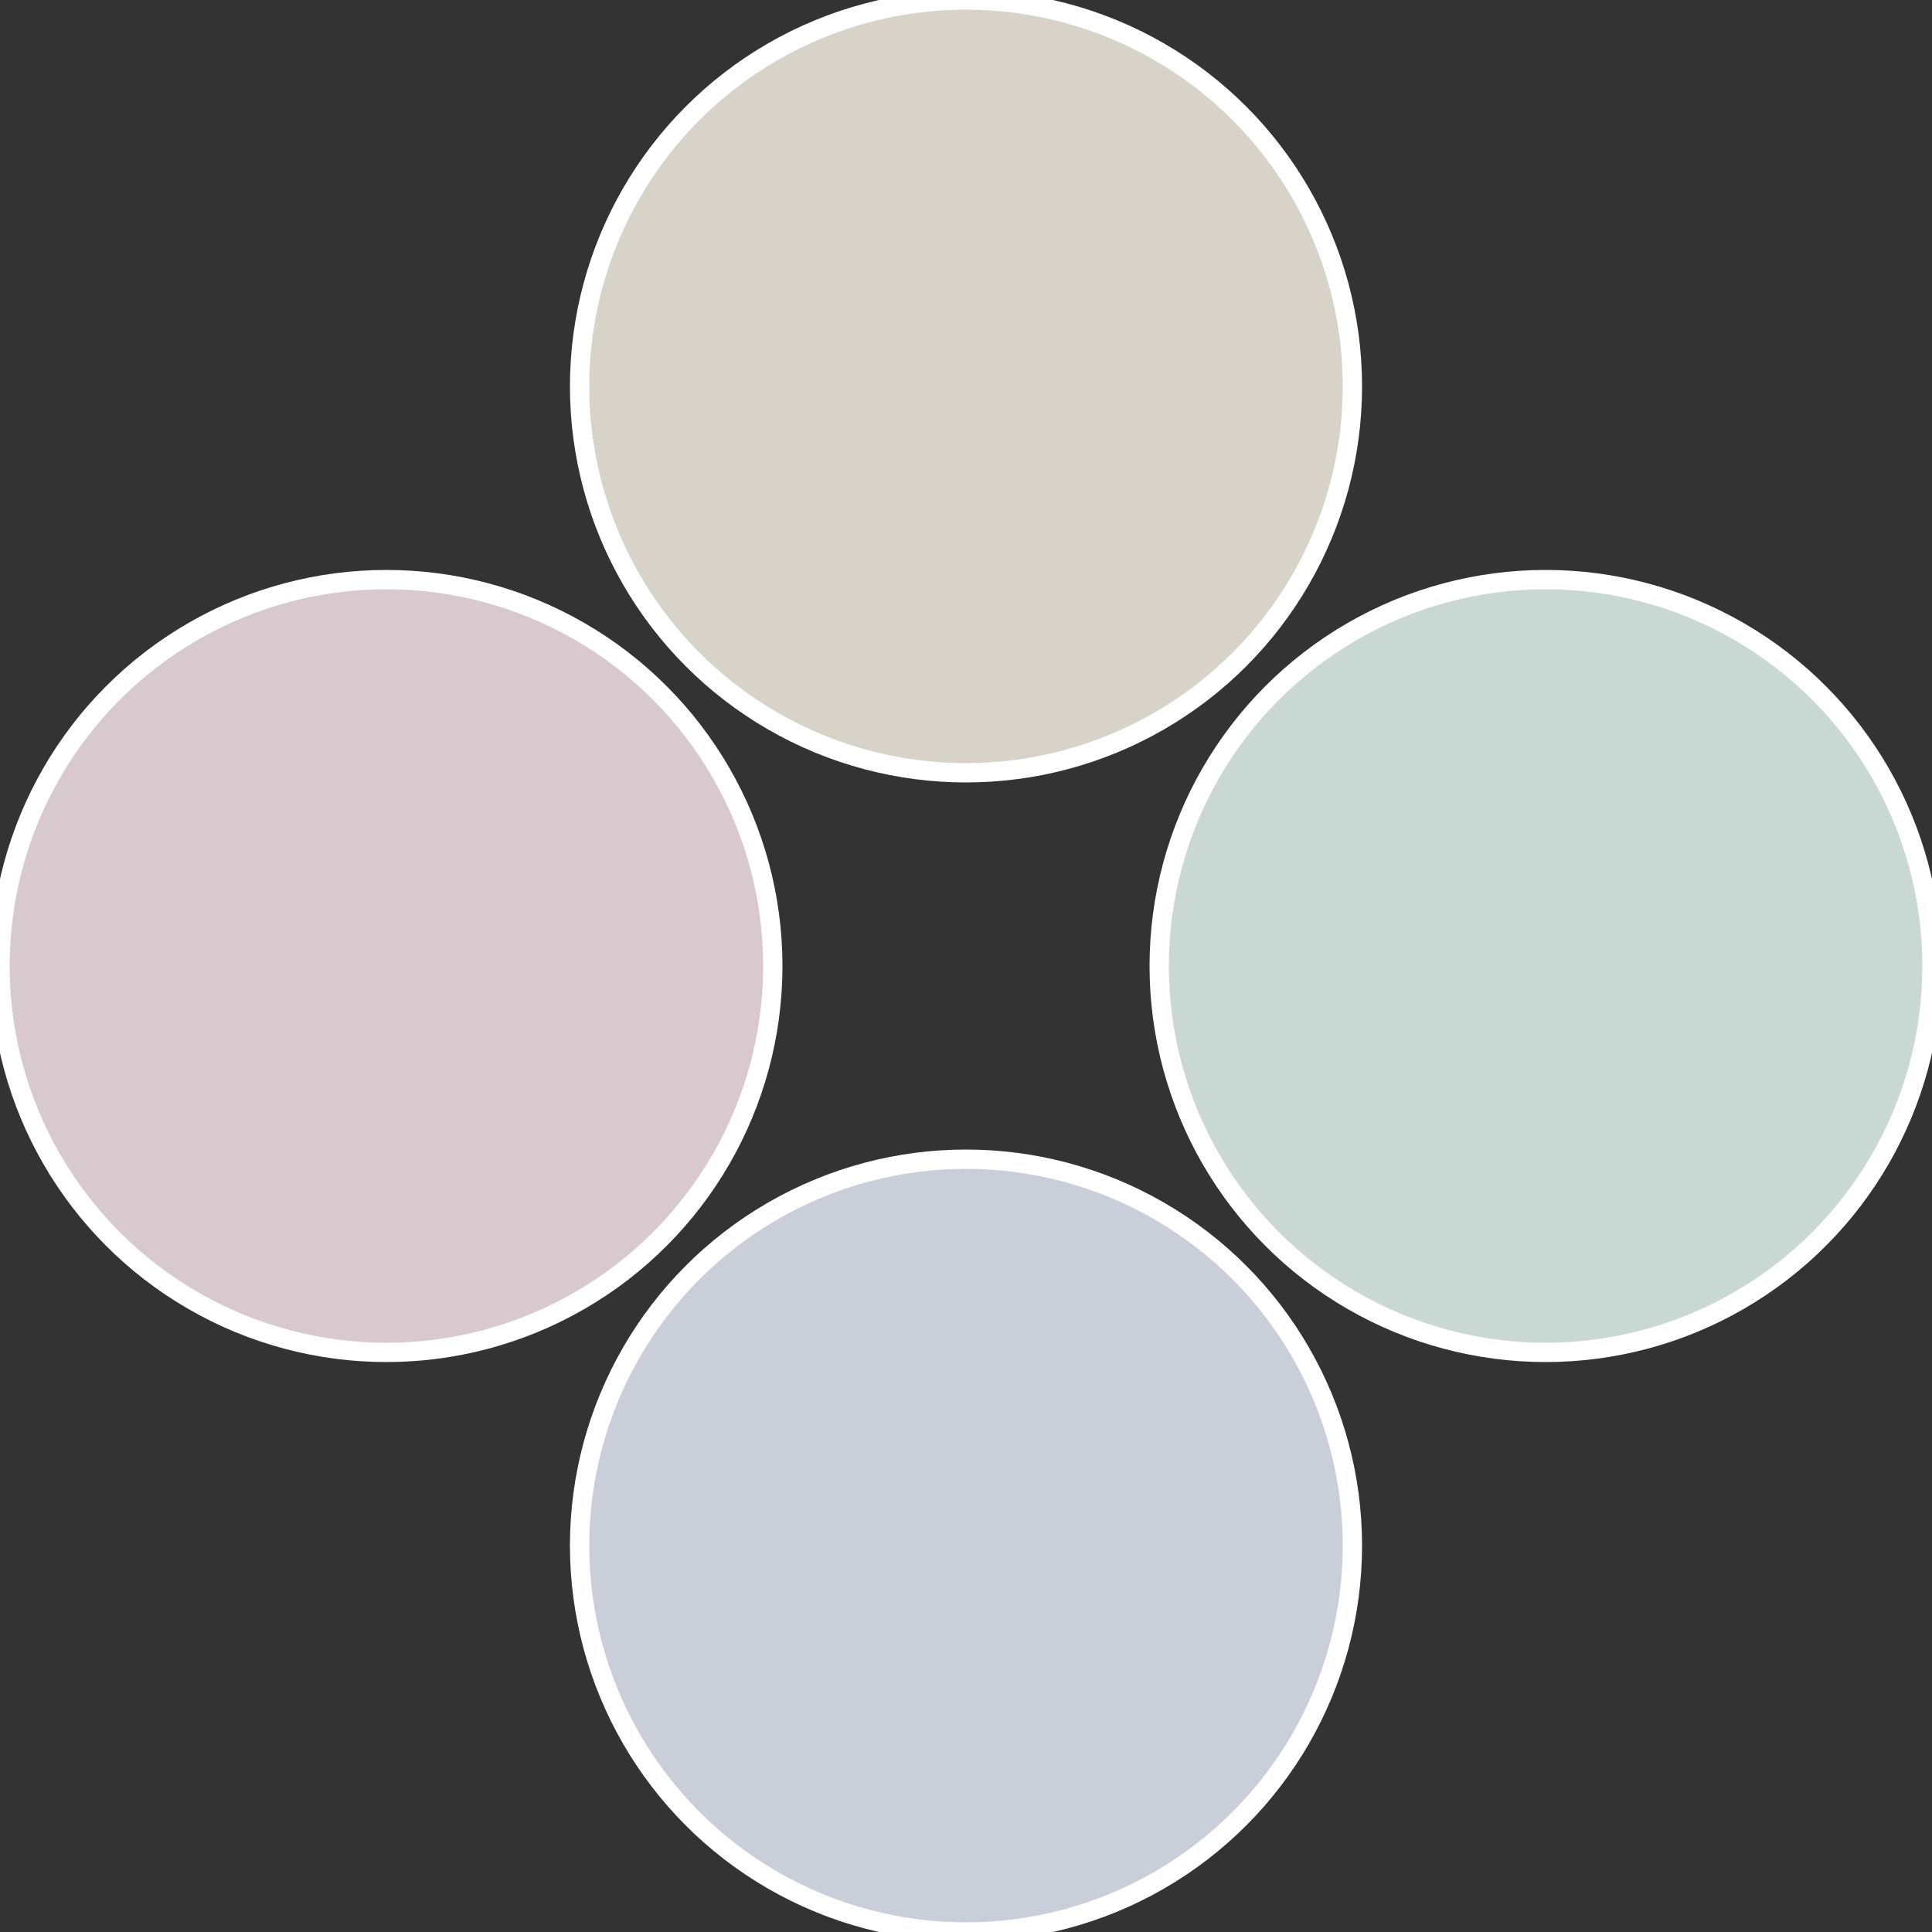
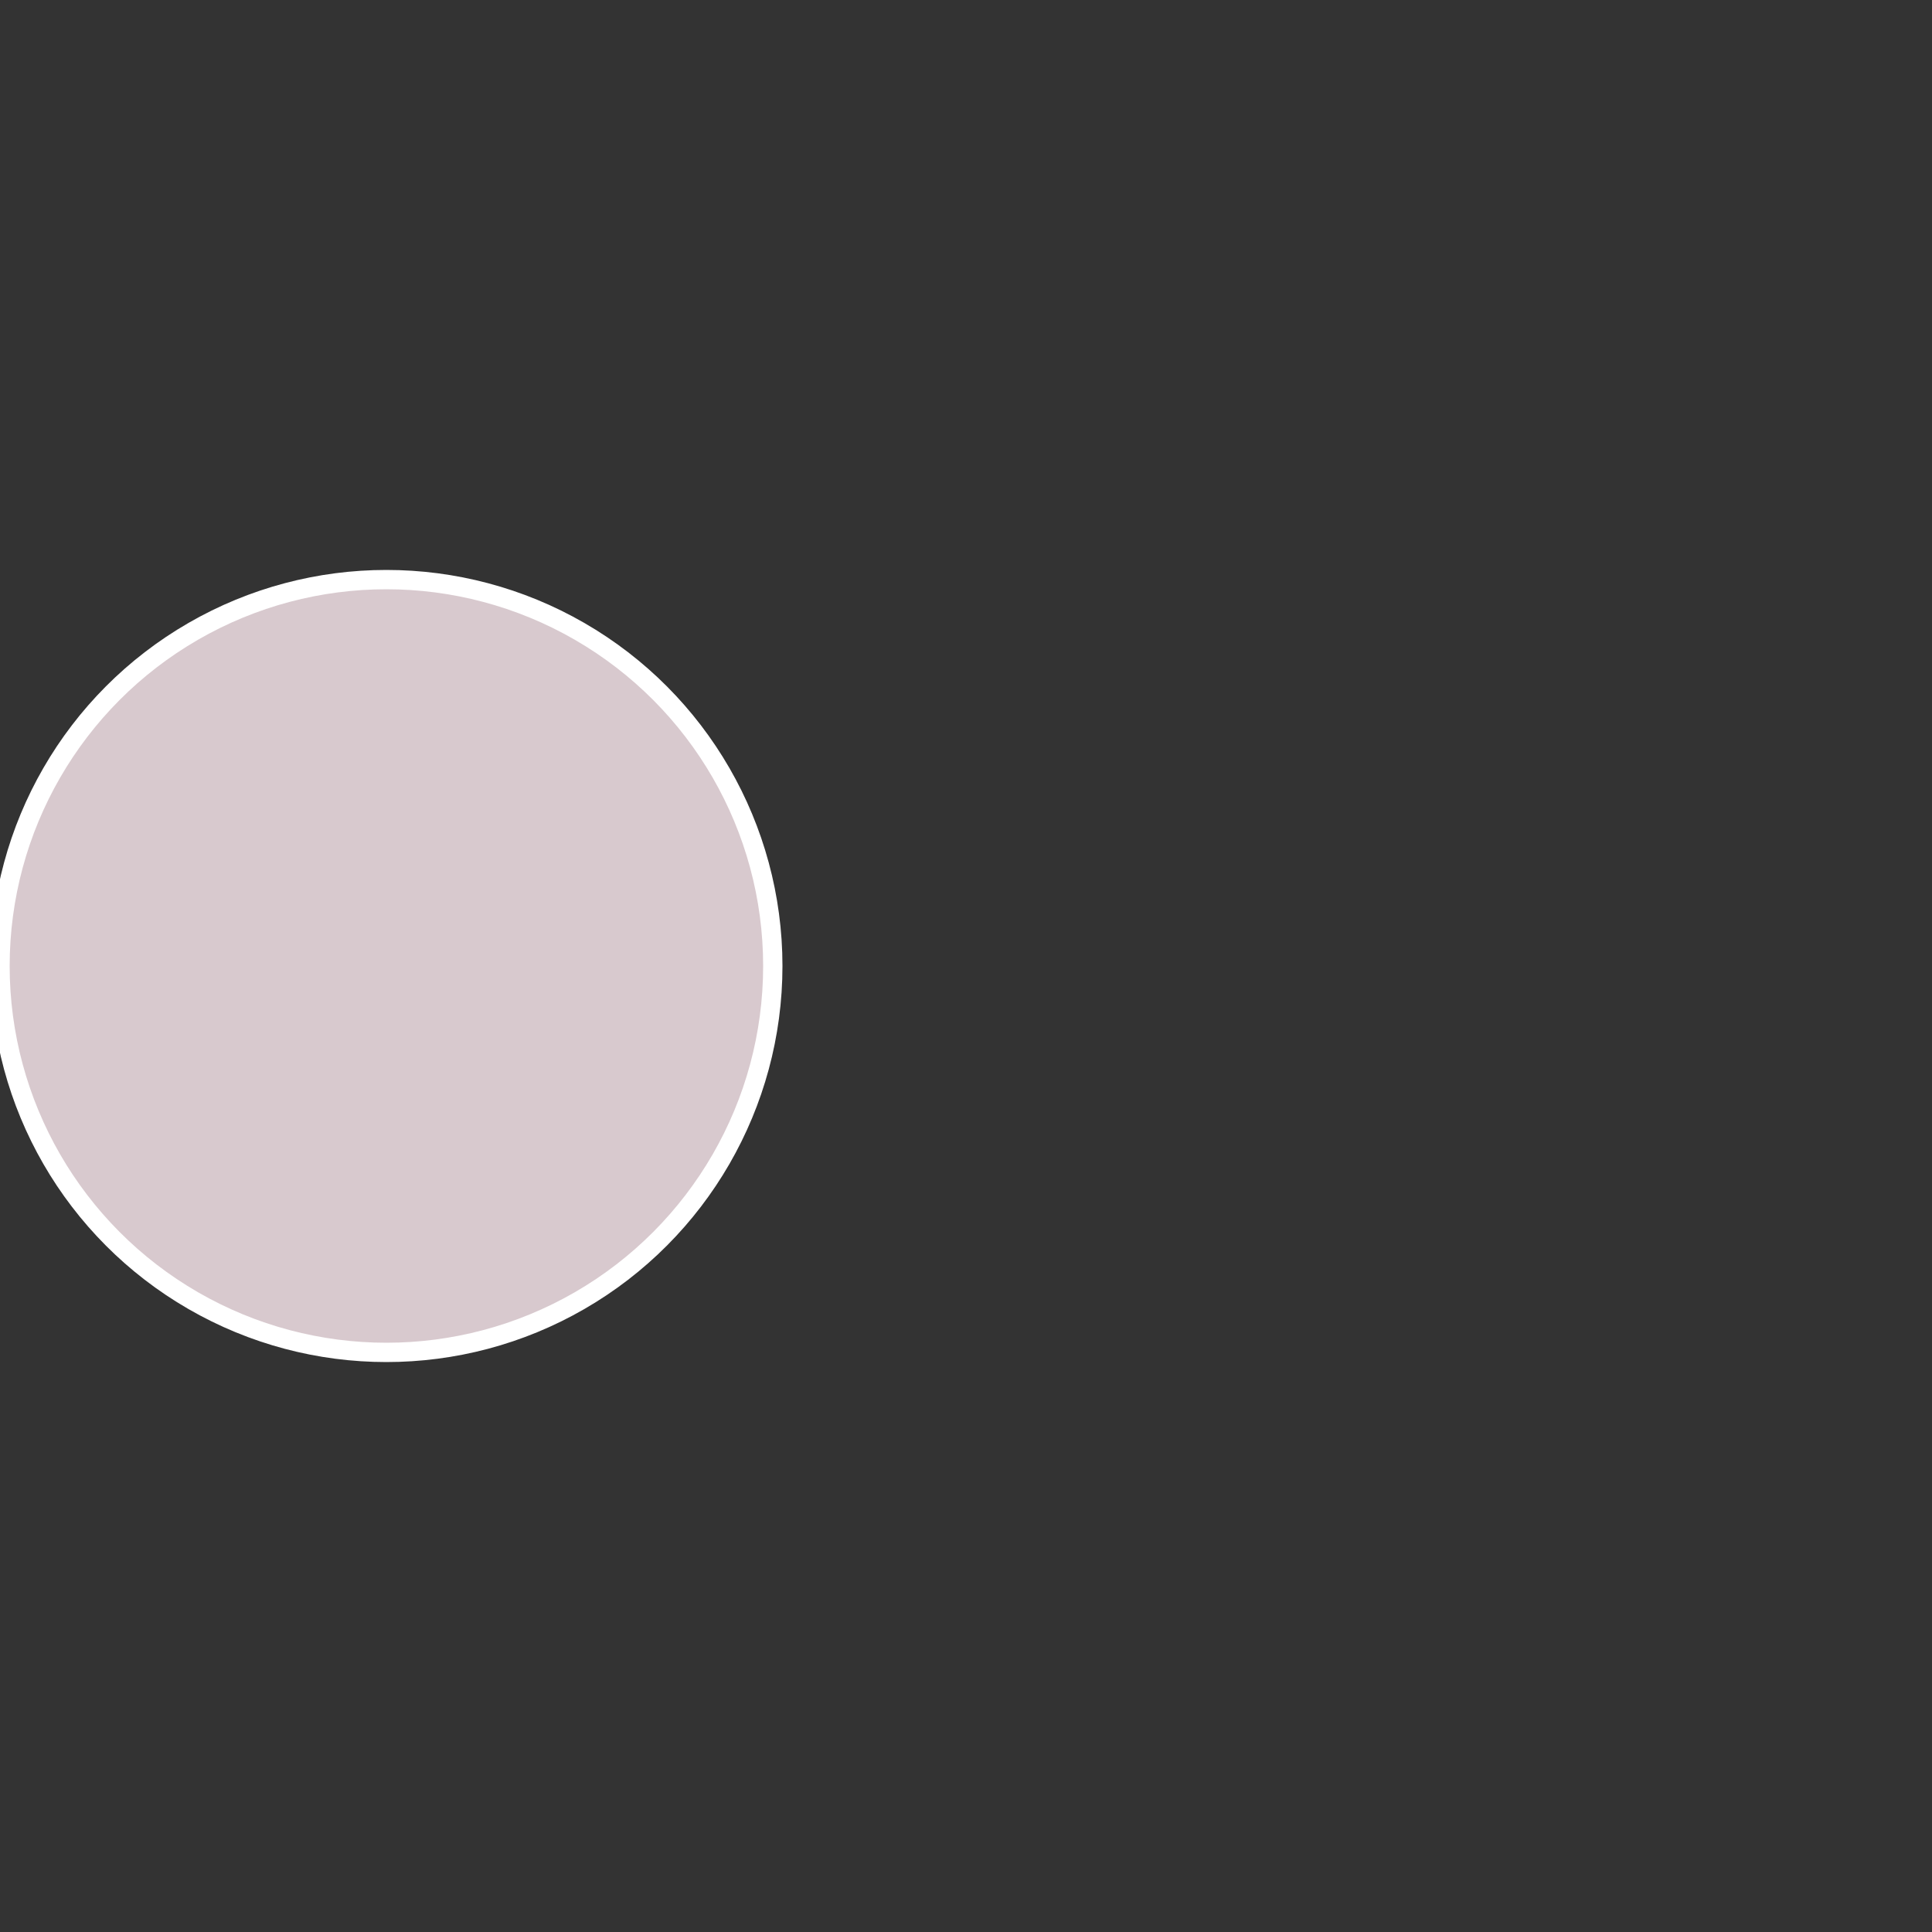
<svg xmlns="http://www.w3.org/2000/svg" width="500" height="500" viewBox="-1 -1 2 2">
  <rect x="-1" y="-1" width="2" height="2" fill="#333333" stroke="none" />
-   <circle cx="0.6" cy="0" r="0.4" fill="#c9d8d3" stroke="#fff" stroke-width="1%" />
-   <circle cx="3.6739403974421E-17" cy="0.6" r="0.4" fill="#c9ced8" stroke="#fff" stroke-width="1%" />
  <circle cx="-0.6" cy="7.3478807948841E-17" r="0.4" fill="#d8c9ce" stroke="#fff" stroke-width="1%" />
-   <circle cx="-1.1021821192326E-16" cy="-0.6" r="0.4" fill="#d8d3c9" stroke="#fff" stroke-width="1%" />
</svg>